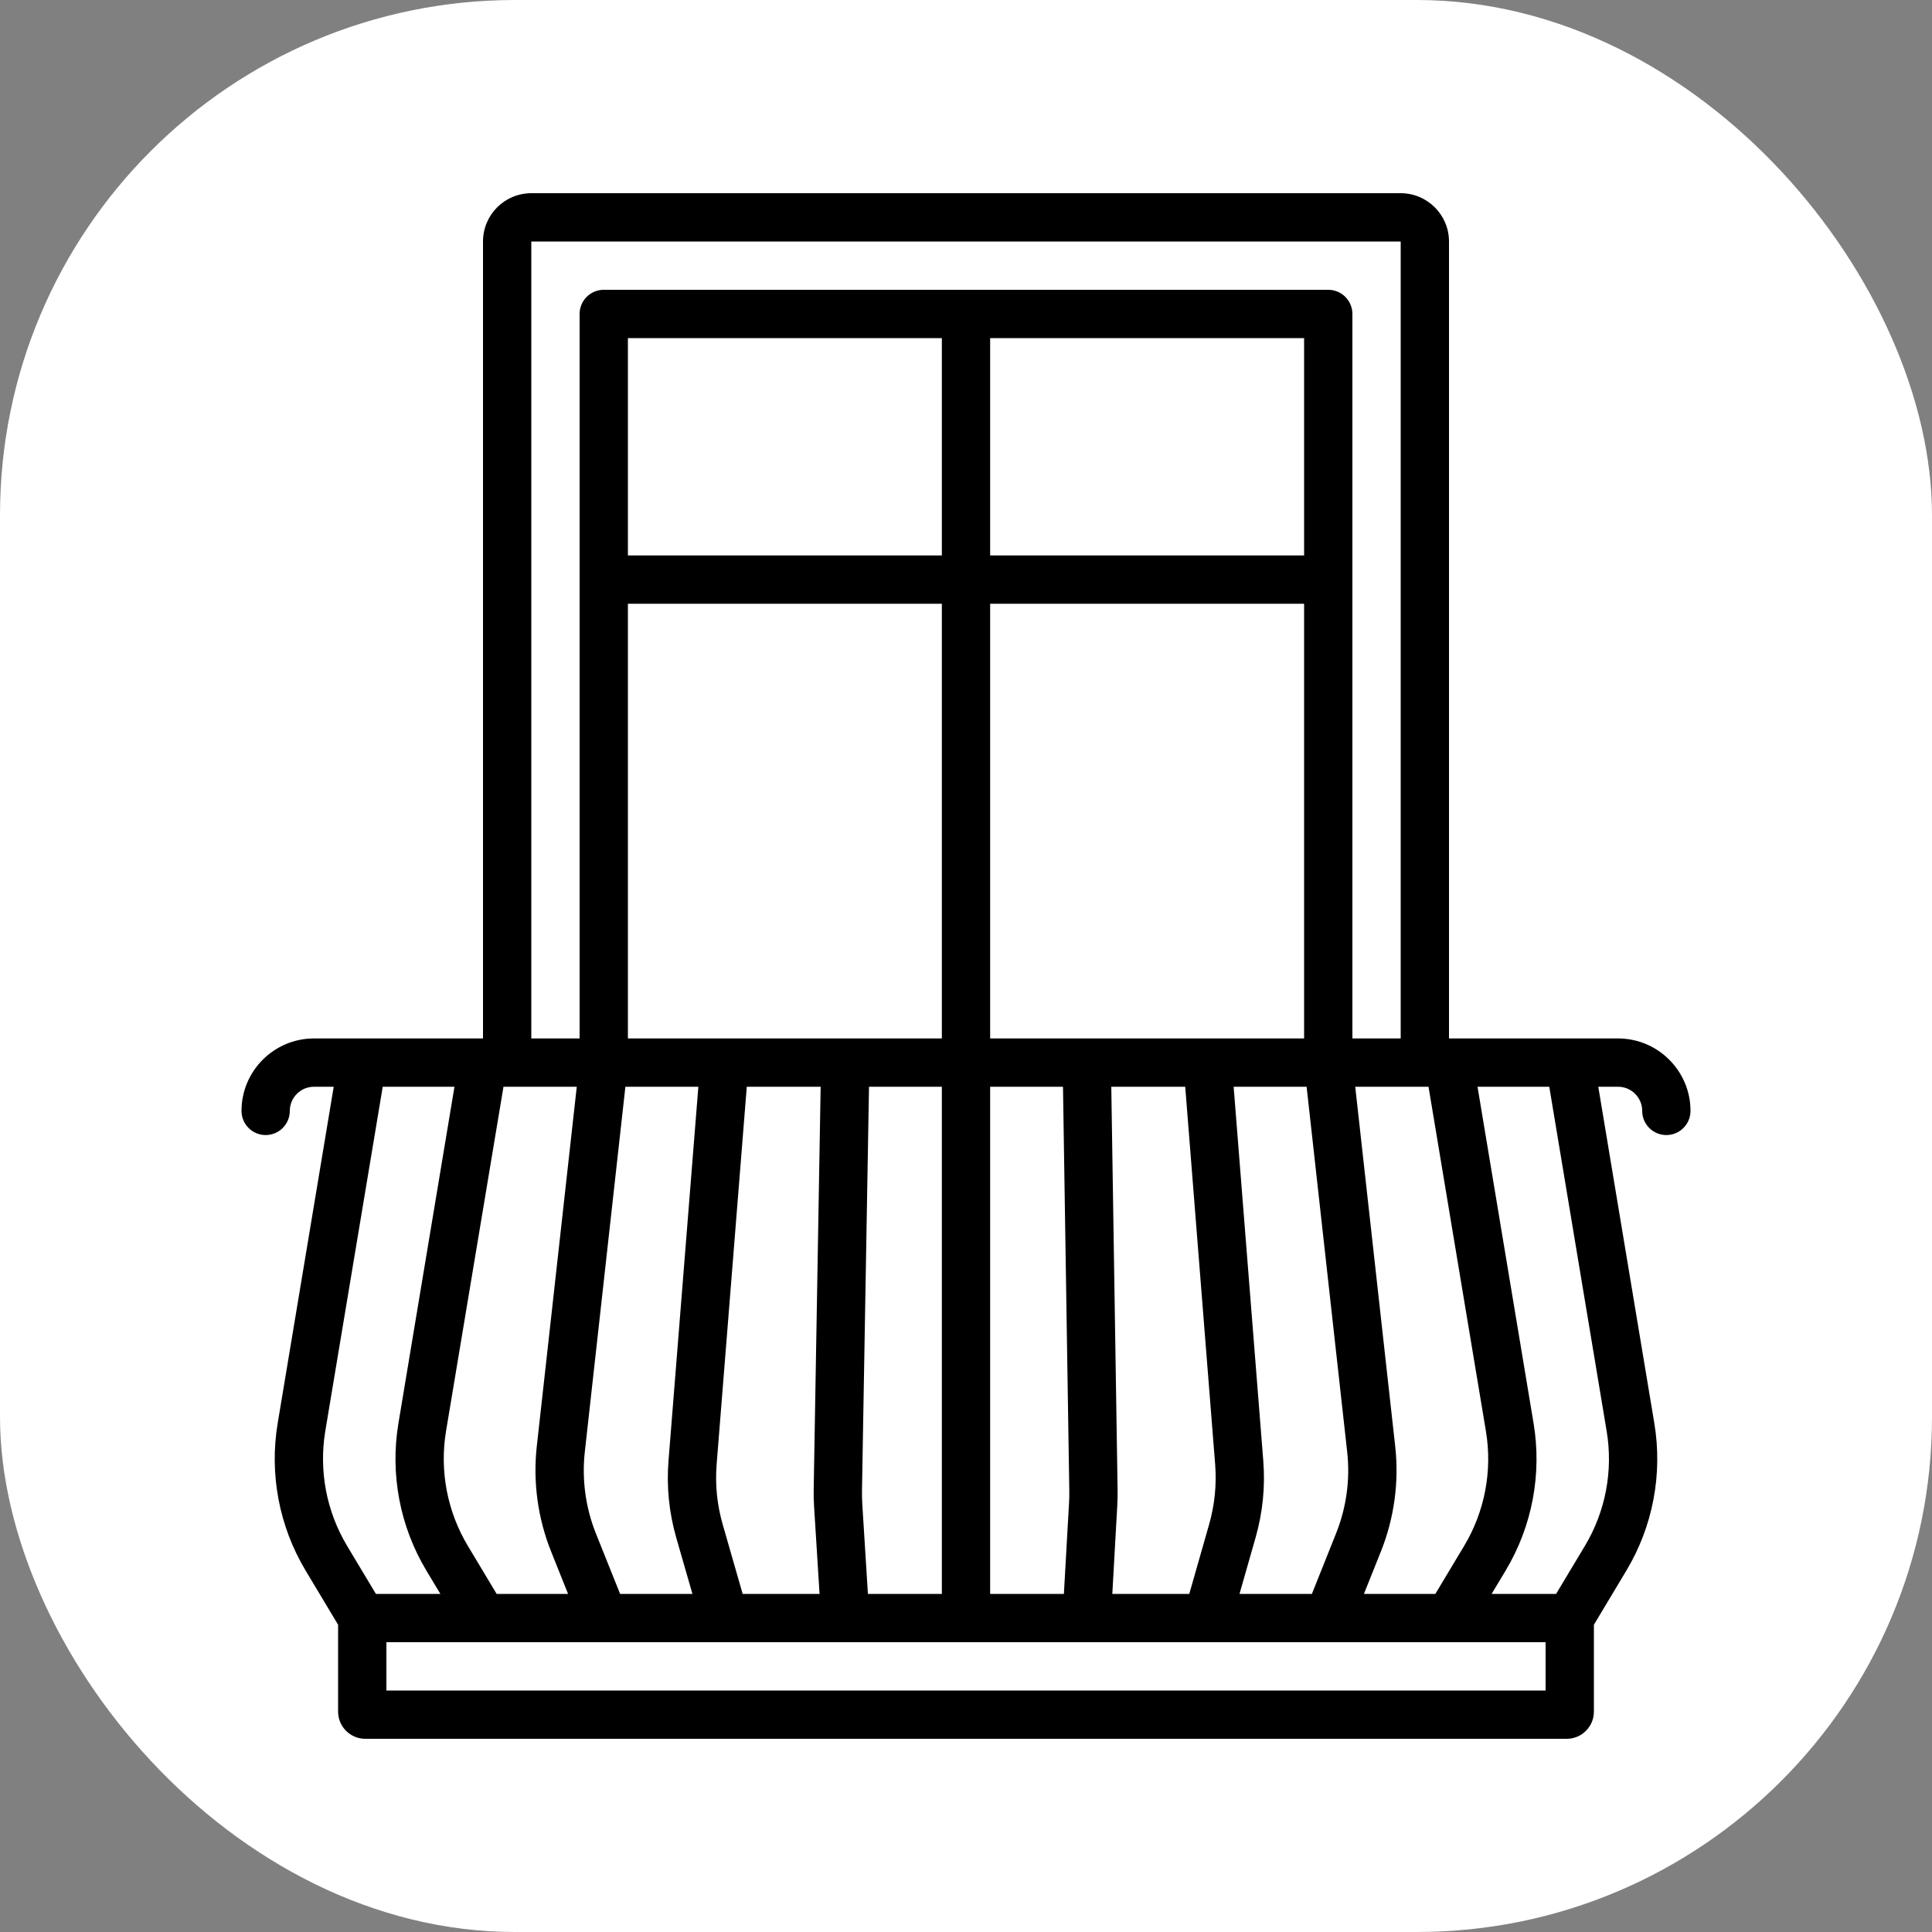
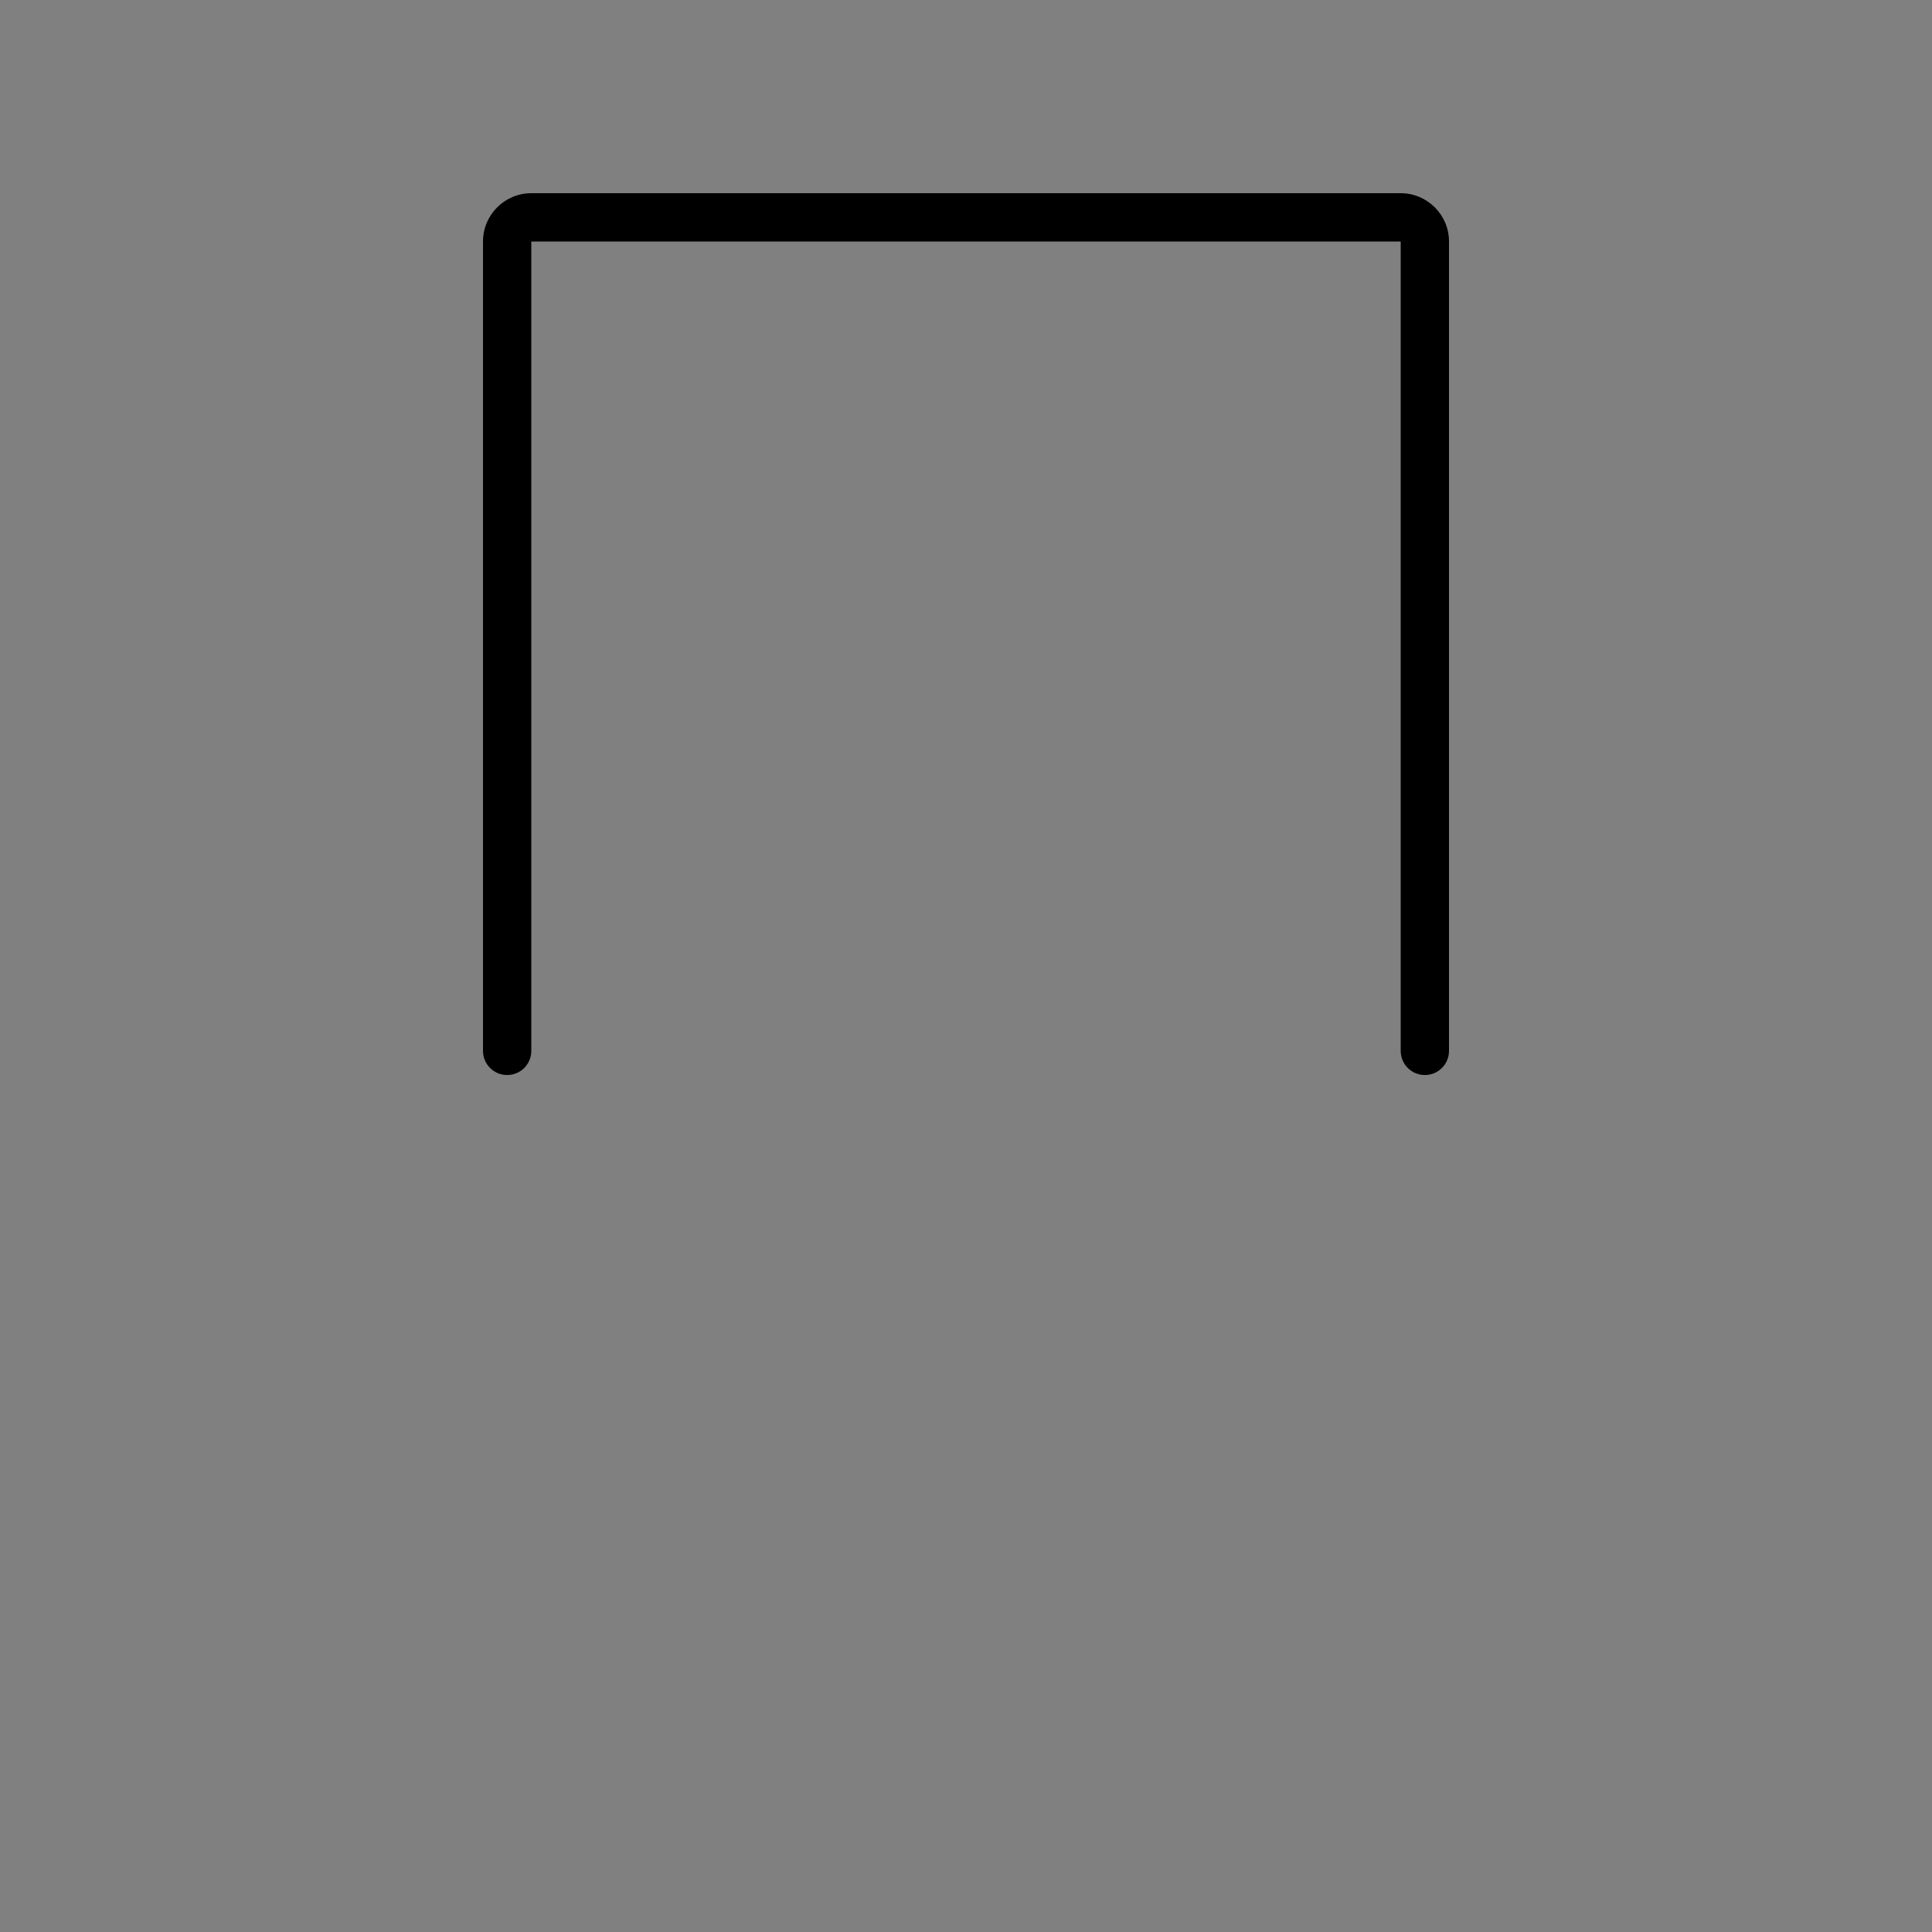
<svg xmlns="http://www.w3.org/2000/svg" width="30" height="30" viewBox="0 0 30 30" fill="none">
  <rect x="0" y="0" width="30" height="30" fill="#808080" stroke="none" />
-   <rect width="30" height="30" rx="8" fill="white" />
-   <path d="M25.125 16.125H24.375H9.379C9.378 16.125 9.377 16.125 9.377 16.125H5.625H4.875C4.255 16.125 3.75 16.63 3.75 17.25C3.75 17.457 3.918 17.625 4.125 17.625C4.332 17.625 4.5 17.457 4.5 17.25C4.5 17.043 4.668 16.875 4.875 16.875H5.182L4.312 22.099C4.18 22.889 4.334 23.703 4.747 24.39L5.25 25.229V26.578C5.25 26.811 5.439 27 5.672 27H24.328C24.561 27 24.75 26.811 24.75 26.578V25.229L25.253 24.39C25.666 23.703 25.82 22.889 25.688 22.099L24.818 16.875H25.125C25.332 16.875 25.5 17.043 25.5 17.25C25.5 17.457 25.668 17.625 25.875 17.625C26.082 17.625 26.25 17.457 26.25 17.25C26.25 16.63 25.745 16.125 25.125 16.125ZM22.735 24.005L22.288 24.75H21.179L21.444 24.088C21.649 23.574 21.726 23.012 21.665 22.461L21.044 16.875H22.182L23.073 22.222C23.176 22.837 23.056 23.47 22.735 24.005ZM19.247 24.75L19.497 23.874C19.608 23.485 19.648 23.084 19.616 22.681L19.156 16.875H20.289L20.919 22.544C20.967 22.972 20.907 23.409 20.747 23.809L20.371 24.75H19.247ZM17.272 24.75L17.349 23.379C17.353 23.299 17.355 23.217 17.354 23.137L17.256 16.875H18.404L18.869 22.74C18.893 23.053 18.862 23.366 18.776 23.668L18.467 24.75H17.272ZM15.375 24.75V16.875H16.506L16.604 23.148C16.605 23.211 16.604 23.274 16.6 23.337L16.52 24.75H15.375ZM13.477 24.75L13.389 23.346C13.385 23.277 13.384 23.206 13.385 23.137L13.494 16.875H14.625V24.75H13.477ZM7.712 24.75L7.265 24.005C6.944 23.47 6.824 22.837 6.926 22.222L7.818 16.875H8.956L8.335 22.461C8.274 23.012 8.351 23.574 8.556 24.088L8.821 24.75H7.712ZM9.629 24.75L9.252 23.809C9.093 23.41 9.033 22.972 9.081 22.544L9.711 16.875H10.844L10.381 22.677C10.348 23.083 10.389 23.487 10.501 23.878L10.752 24.75H9.629ZM11.532 24.75L11.222 23.671C11.134 23.366 11.103 23.052 11.128 22.736L11.596 16.875H12.743L12.635 23.124C12.633 23.213 12.635 23.304 12.641 23.393L12.726 24.75H11.532ZM5.051 22.222L5.943 16.875H7.057L6.187 22.099C6.055 22.889 6.209 23.703 6.622 24.39L6.838 24.75H5.837L5.39 24.005C5.069 23.47 4.949 22.837 5.051 22.222ZM24 26.25H6V25.5H7.5C7.5 25.5 7.5 25.5 7.5 25.5C7.501 25.5 7.501 25.5 7.501 25.5H9.374C9.374 25.5 9.375 25.5 9.375 25.5C9.376 25.5 9.376 25.5 9.377 25.5H11.249C11.249 25.5 11.249 25.5 11.25 25.5C11.25 25.5 11.251 25.5 11.251 25.5H18.749C18.749 25.5 18.75 25.5 18.75 25.5C18.751 25.5 18.751 25.5 18.751 25.5H20.623C20.624 25.5 20.624 25.5 20.625 25.5C20.625 25.5 20.626 25.5 20.626 25.5H22.499C22.499 25.5 22.499 25.5 22.5 25.5C22.5 25.5 22.5 25.5 22.5 25.5H24V26.25ZM24.61 24.005L24.163 24.75H23.162L23.378 24.39C23.791 23.703 23.945 22.889 23.813 22.099L22.943 16.875H24.057L24.948 22.222C25.051 22.837 24.931 23.47 24.61 24.005Z" fill="black" />
  <path d="M7.875 16.693C8.082 16.693 8.25 16.526 8.25 16.318V3.75H21.75V16.318C21.75 16.526 21.918 16.693 22.125 16.693C22.332 16.693 22.5 16.526 22.5 16.318V3.75C22.5 3.336 22.163 3 21.75 3H8.25C7.836 3 7.5 3.336 7.5 3.75V16.318C7.5 16.526 7.668 16.693 7.875 16.693Z" fill="black" />
-   <path d="M20.625 16.6C20.832 16.6 21 16.432 21 16.225V4.875C21 4.668 20.832 4.5 20.625 4.5H9.375C9.168 4.5 9 4.668 9 4.875V16.225C9 16.432 9.168 16.6 9.375 16.6C9.582 16.6 9.75 16.432 9.75 16.225V9.375H14.812C15.02 9.375 15.188 9.207 15.188 9C15.188 8.793 15.02 8.625 14.812 8.625H9.75V5.25H14.625V16.225C14.625 16.432 14.793 16.6 15 16.6C15.207 16.6 15.375 16.432 15.375 16.225V9.375H20.25V16.225C20.25 16.432 20.418 16.6 20.625 16.6ZM15.375 8.625V5.25H20.25V8.625H15.375Z" fill="black" />
</svg>